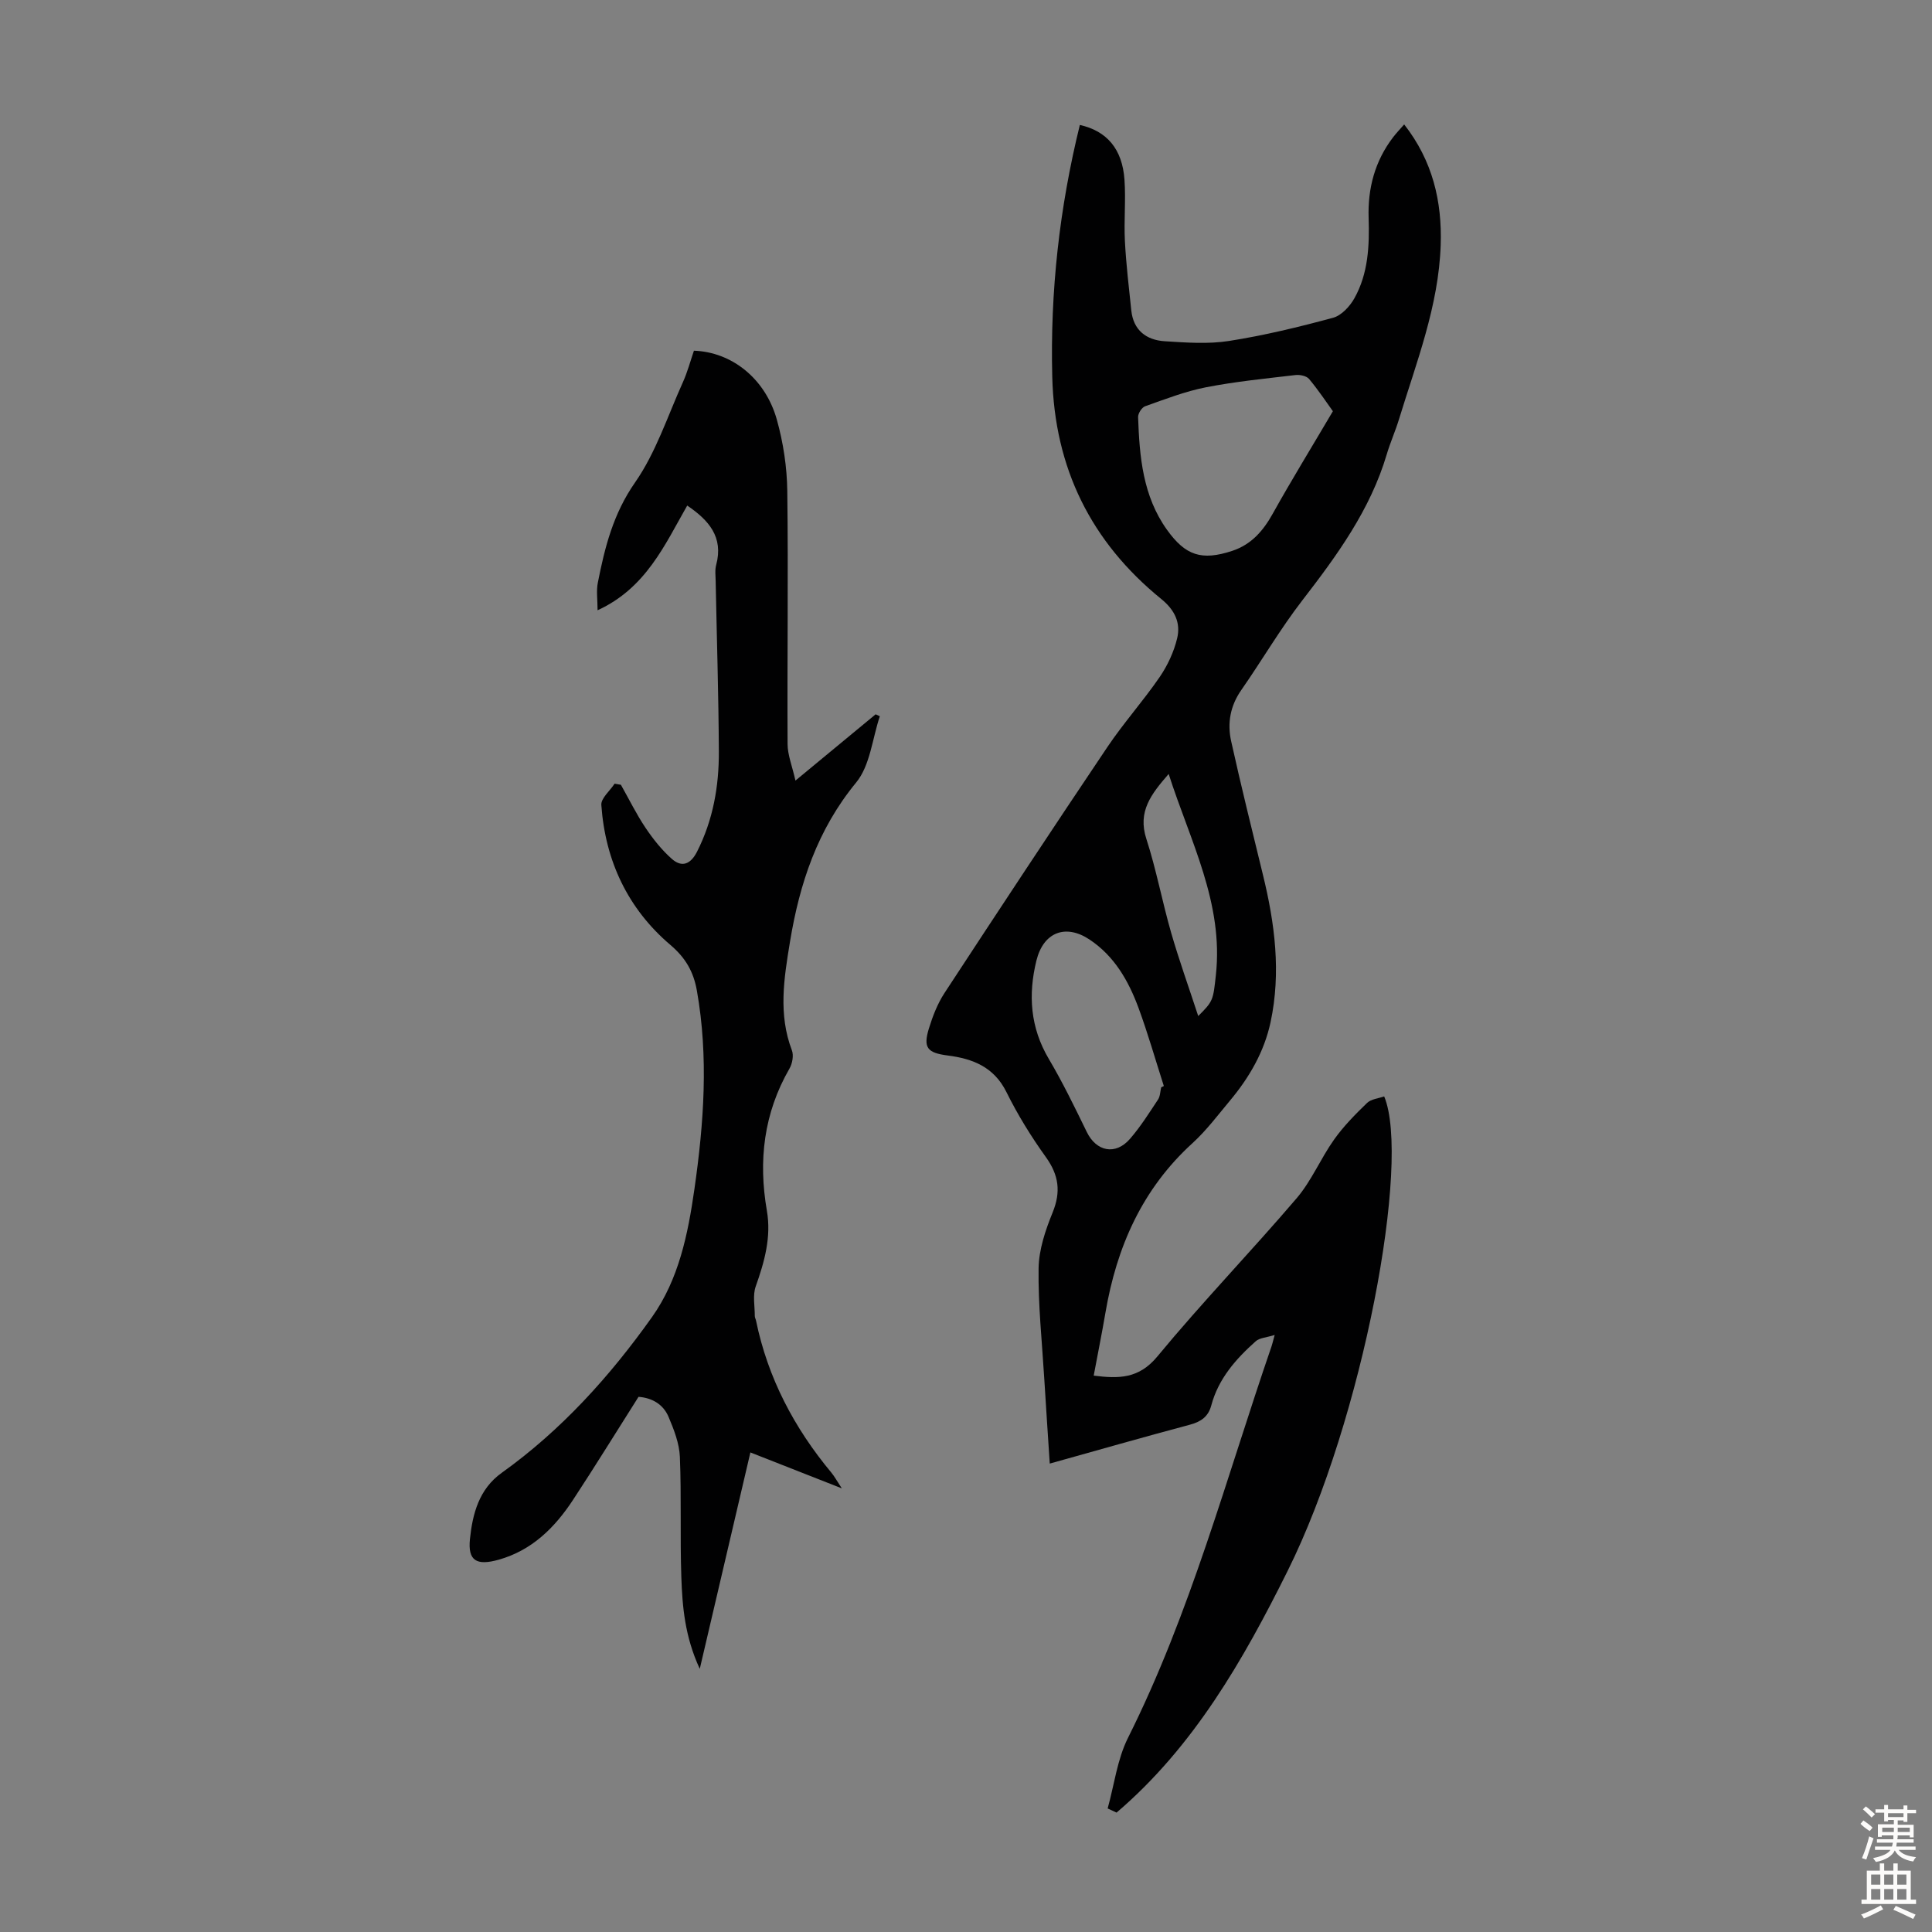
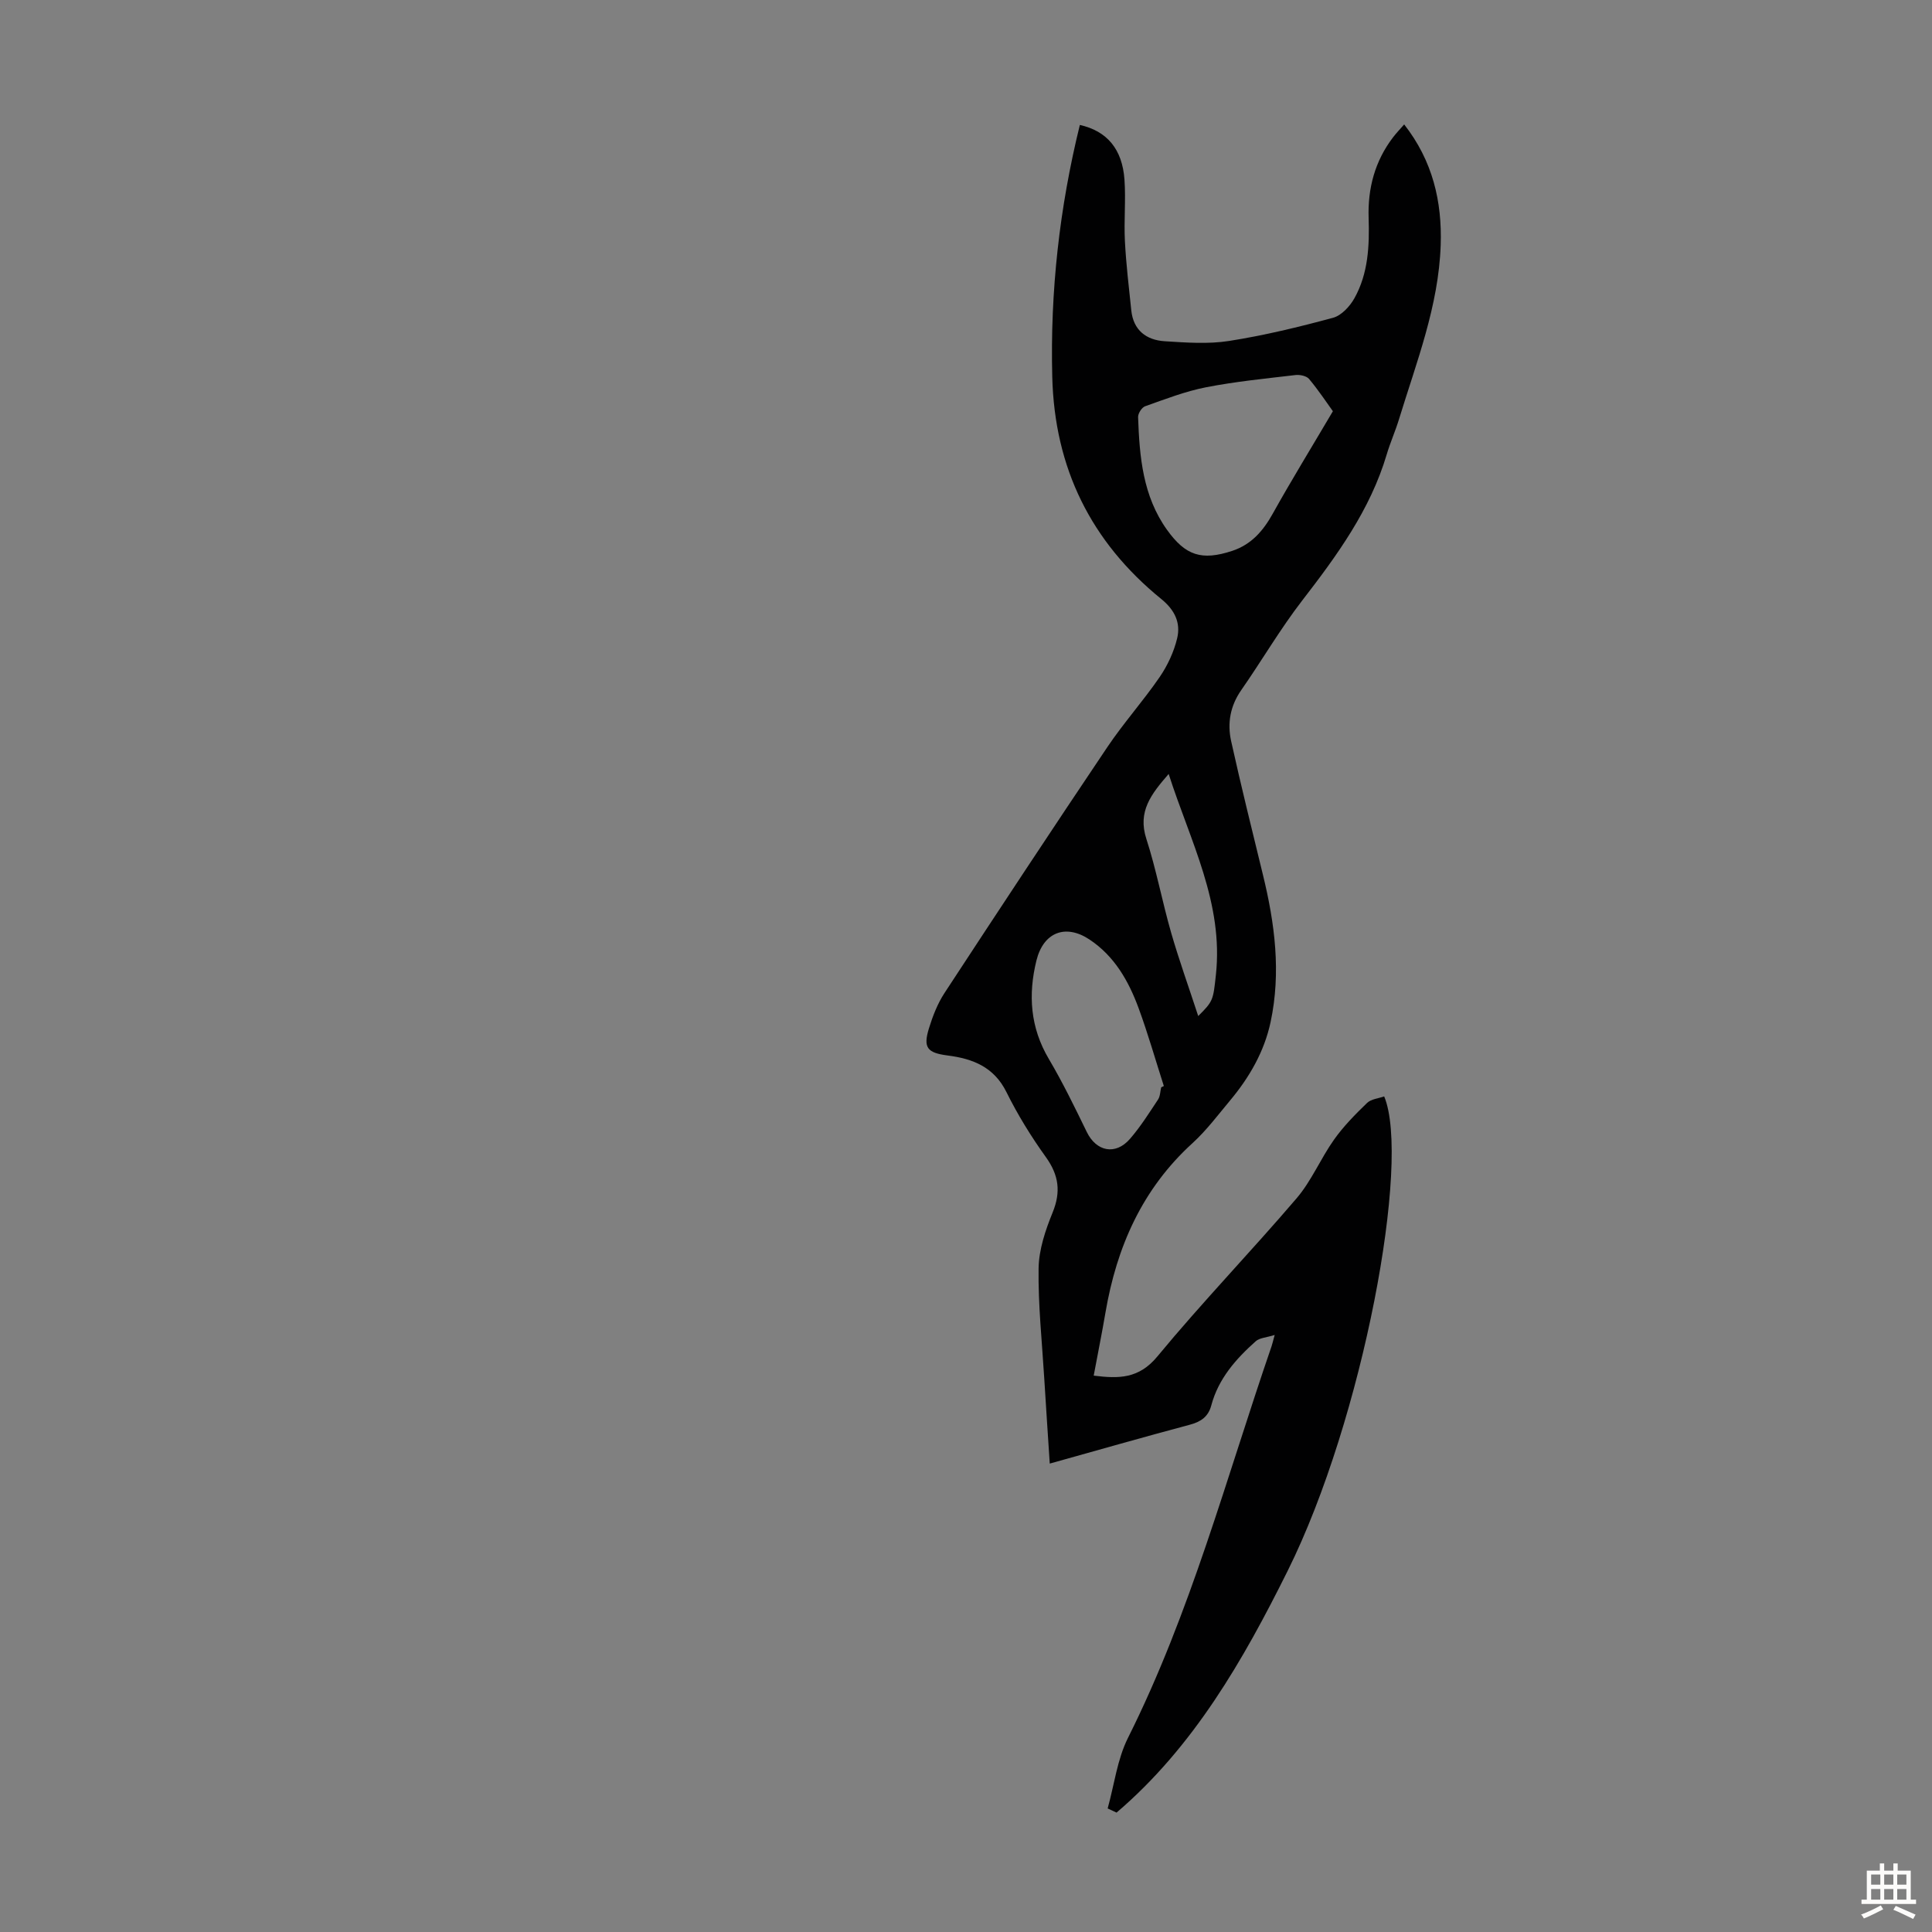
<svg xmlns="http://www.w3.org/2000/svg" enable-background="new 0 0 400 400" viewBox="0 0 400 400">
  <rect x="0" y="0" width="400" height="400" fill="#808080" stroke="none" />
  <path d="m229.33 374.42c1.36-4.89 1.98-10.15 4.2-14.6 12.98-25.93 20.37-53.88 29.74-81.11.14-.41.23-.84.64-2.32-1.75.55-3.12.59-3.91 1.29-4.13 3.68-7.75 7.77-9.22 13.31-.61 2.28-2.1 3.36-4.39 3.97-9.59 2.56-19.13 5.29-29.05 8.06-.39-6.07-.79-11.86-1.14-17.65-.46-7.6-1.28-15.2-1.17-22.79.06-3.88 1.42-7.9 2.91-11.56 1.74-4.28 1.28-7.71-1.4-11.45-3.06-4.26-5.85-8.78-8.17-13.47-2.59-5.22-6.99-6.91-12.15-7.57-4.22-.55-5.14-1.58-3.89-5.63.78-2.53 1.78-5.11 3.22-7.31 11.15-17.03 22.36-34.03 33.72-50.92 3.36-5 7.42-9.53 10.83-14.5 1.64-2.4 2.95-5.22 3.62-8.03.76-3.18-.48-5.84-3.29-8.12-14.54-11.82-22.1-27.09-22.57-45.98-.45-17.68 1.49-35.03 5.71-52.17 5.6 1.25 8.79 4.98 9.24 11.32.3 4.23-.13 8.51.09 12.74.25 4.79.82 9.56 1.32 14.33.43 4.11 3.1 6.15 6.93 6.39 4.43.28 8.98.62 13.32-.06 7.26-1.14 14.44-2.88 21.53-4.8 1.73-.47 3.47-2.35 4.41-4.03 2.88-5.14 3.13-10.88 2.95-16.64-.2-6.12 1.29-11.75 5.04-16.67.66-.87 1.42-1.66 2.32-2.69 5.89 7.54 7.86 15.91 7.56 24.97-.42 12.61-5.01 24.22-8.63 36.06-.75 2.46-1.81 4.82-2.54 7.28-3.41 11.5-10.3 20.93-17.51 30.27-4.56 5.91-8.34 12.41-12.62 18.55-2.28 3.27-2.9 6.84-2.09 10.53 2.05 9.26 4.33 18.46 6.58 27.67 2.47 10.08 3.79 20.24 1.59 30.53-1.31 6.12-4.4 11.46-8.4 16.24-2.51 3.01-4.89 6.19-7.76 8.81-10.43 9.49-15.71 21.51-18.03 35.11-.73 4.29-1.6 8.56-2.43 13.03 5.16.64 9.33.69 13.18-3.97 9.26-11.21 19.39-21.7 28.84-32.76 3.08-3.61 4.96-8.21 7.73-12.12 1.96-2.77 4.4-5.24 6.85-7.61.84-.81 2.36-.93 3.54-1.35 5.55 13.32-4.34 66.79-19.99 98.24-9.16 18.42-19.44 36.4-35.42 50.04-.61-.28-1.23-.57-1.84-.86zm46.63-289.28c-1.21-1.68-2.94-4.29-4.93-6.68-.53-.63-1.9-.92-2.82-.81-6.19.73-12.41 1.34-18.51 2.53-4.3.84-8.46 2.46-12.61 3.93-.69.24-1.49 1.49-1.46 2.25.29 8.2.97 16.33 5.99 23.34 3.82 5.33 7.17 6.44 13.5 4.35 3.96-1.31 6.41-4.14 8.4-7.72 3.84-6.89 7.97-13.61 12.44-21.19zm-35.55 139.98c.18-.09.37-.18.55-.27-1.73-5.39-3.28-10.84-5.23-16.14-2.07-5.62-5-10.77-10.17-14.2-4.95-3.28-9.53-1.51-10.98 4.36-1.74 7.07-1.28 13.87 2.56 20.36 2.89 4.89 5.38 10.03 7.87 15.14 1.97 4.04 5.93 4.88 8.93 1.43 2.19-2.52 3.98-5.38 5.83-8.17.44-.68.44-1.67.64-2.51zm7.67-14.76c3.11-3.08 3.09-3.32 3.65-8.45 1.64-14.92-5.3-27.73-9.77-41.67-3.63 4.18-6.46 7.77-4.62 13.44 2.06 6.36 3.28 12.99 5.13 19.42 1.63 5.65 3.62 11.18 5.61 17.26z" fill="#010102" />
-   <path d="m128.55 162.48c1.68 2.97 3.19 6.06 5.08 8.88 1.57 2.34 3.37 4.61 5.46 6.46 2.07 1.83 3.88 1.15 5.22-1.48 3.33-6.56 4.56-13.58 4.52-20.79-.06-11.75-.43-23.5-.66-35.25-.02-1.12-.18-2.3.11-3.35 1.54-5.76-1.52-9.24-6-12.28-4.67 8.18-8.55 17.09-18.56 21.68 0-2.2-.28-4.01.05-5.69 1.44-7.31 3.18-14.27 7.69-20.74 4.33-6.2 6.75-13.75 9.91-20.75.96-2.12 1.56-4.4 2.3-6.56 7.79.26 14.77 5.73 17.16 14.25 1.34 4.78 2.11 9.87 2.17 14.83.22 17.45-.03 34.91.06 52.37.01 2.26.95 4.52 1.63 7.55 6.14-5.08 11.37-9.4 16.6-13.72.29.13.58.27.87.4-1.56 4.64-2 10.2-4.91 13.73-8.02 9.76-11.71 20.9-13.7 33.01-1.24 7.54-2.44 14.96.4 22.42.41 1.06.1 2.75-.5 3.79-5.32 9.23-6.47 19.06-4.68 29.4.95 5.48-.49 10.58-2.31 15.71-.65 1.83-.18 4.06-.19 6.11 0 .32.19.64.26.97 2.44 11.86 7.9 22.22 15.6 31.47.63.76 1.11 1.66 2.16 3.25-6.69-2.63-12.63-4.96-18.93-7.44-3.48 14.88-6.87 29.38-10.48 44.81-3.1-6.69-3.61-12.9-3.82-19.08-.28-8.27.04-16.55-.3-24.82-.12-2.8-1.23-5.65-2.35-8.29s-3.48-3.93-6.21-4.13c-4.6 7.25-8.99 14.38-13.59 21.38-3.77 5.72-8.49 10.41-15.36 12.34-4.56 1.28-6.43.26-5.95-4.31.54-5.16 1.85-10.3 6.58-13.68 12.34-8.83 22.38-19.96 31.1-32.23 5.56-7.83 7.45-17.15 8.79-26.5 1.96-13.67 2.95-27.37.51-41.11-.68-3.84-2.29-6.74-5.48-9.45-8.81-7.49-13.49-17.42-14.3-28.97-.1-1.4 1.79-2.94 2.75-4.42.44.09.87.16 1.3.23z" fill="#010102" />
  <g fill="#fcfbfa">
-     <path d="m385.2 377.6.6-.7c.6.4 1.3.9 1.9 1.5l-.6.7c-.8-.5-1.4-1-1.9-1.5zm.3 7.1c.6-1.4 1.1-2.9 1.5-4.5.3.1.6.3.9.4-.5 1.4-1 2.9-1.5 4.4zm.2-10.1.6-.6c.7.5 1.3 1.1 1.9 1.6l-.7.7c-.6-.6-1.2-1.2-1.8-1.7zm8.4-.8h.8v.9h1.8v.7h-1.8v1.8h-.8v-.3h-1.2v.9h3.3v2.6h-.8v-.4h-2.5c0 .3 0 .6-.1.8h3.4v.7h-3.5c0 .3-.1.6-.1.8h4v.7h-3.5c.7.9 1.9 1.3 3.6 1.5-.2.2-.4.5-.6.9-1.9-.3-3.2-1.1-3.8-2.3-.5 1.1-1.8 2-3.9 2.4-.2-.3-.4-.5-.6-.8 1.9-.4 3.1-.9 3.6-1.7h-3.2v-.7h3.5c.1-.2.1-.5.2-.8h-3.3v-.7h3.4c0-.2 0-.5 0-.8h-2.4v.3h-.8v-2.6h3.3v-.9h-1.2v.3h-.8v-1.8h-1.8v-.7h1.8v-.9h.8v.9h3.2zm-4.4 5.5h2.4c0-.3 0-.6 0-.9h-2.4zm1.2-3.1h3.2v-.8h-3.2zm4.4 2.2h-2.4v.9h2.5v-.9z" />
    <path d="m389.2 385.8h.9v1.5h1.9v-1.5h.9v1.5h2.7v6h1.1v.9h-11.3v-.9h1.1v-6h2.7zm.2 8.7.5.8c-1.2.6-2.5 1.3-4 1.9-.2-.3-.3-.6-.6-.8 1.6-.6 3-1.3 4.1-1.9zm-2-4.3h1.9v-2.1h-1.9zm0 3.1h1.9v-2.2h-1.9zm2.7-3.1h1.9v-2.1h-1.9zm0 3.1h1.9v-2.2h-1.9zm2.4 1.3c1.4.6 2.7 1.2 4.1 1.8l-.5.9c-1.5-.7-2.8-1.4-4.1-1.9zm2.2-6.5h-1.9v2.1h1.9zm-1.9 5.2h1.9v-2.2h-1.9z" />
  </g>
</svg>